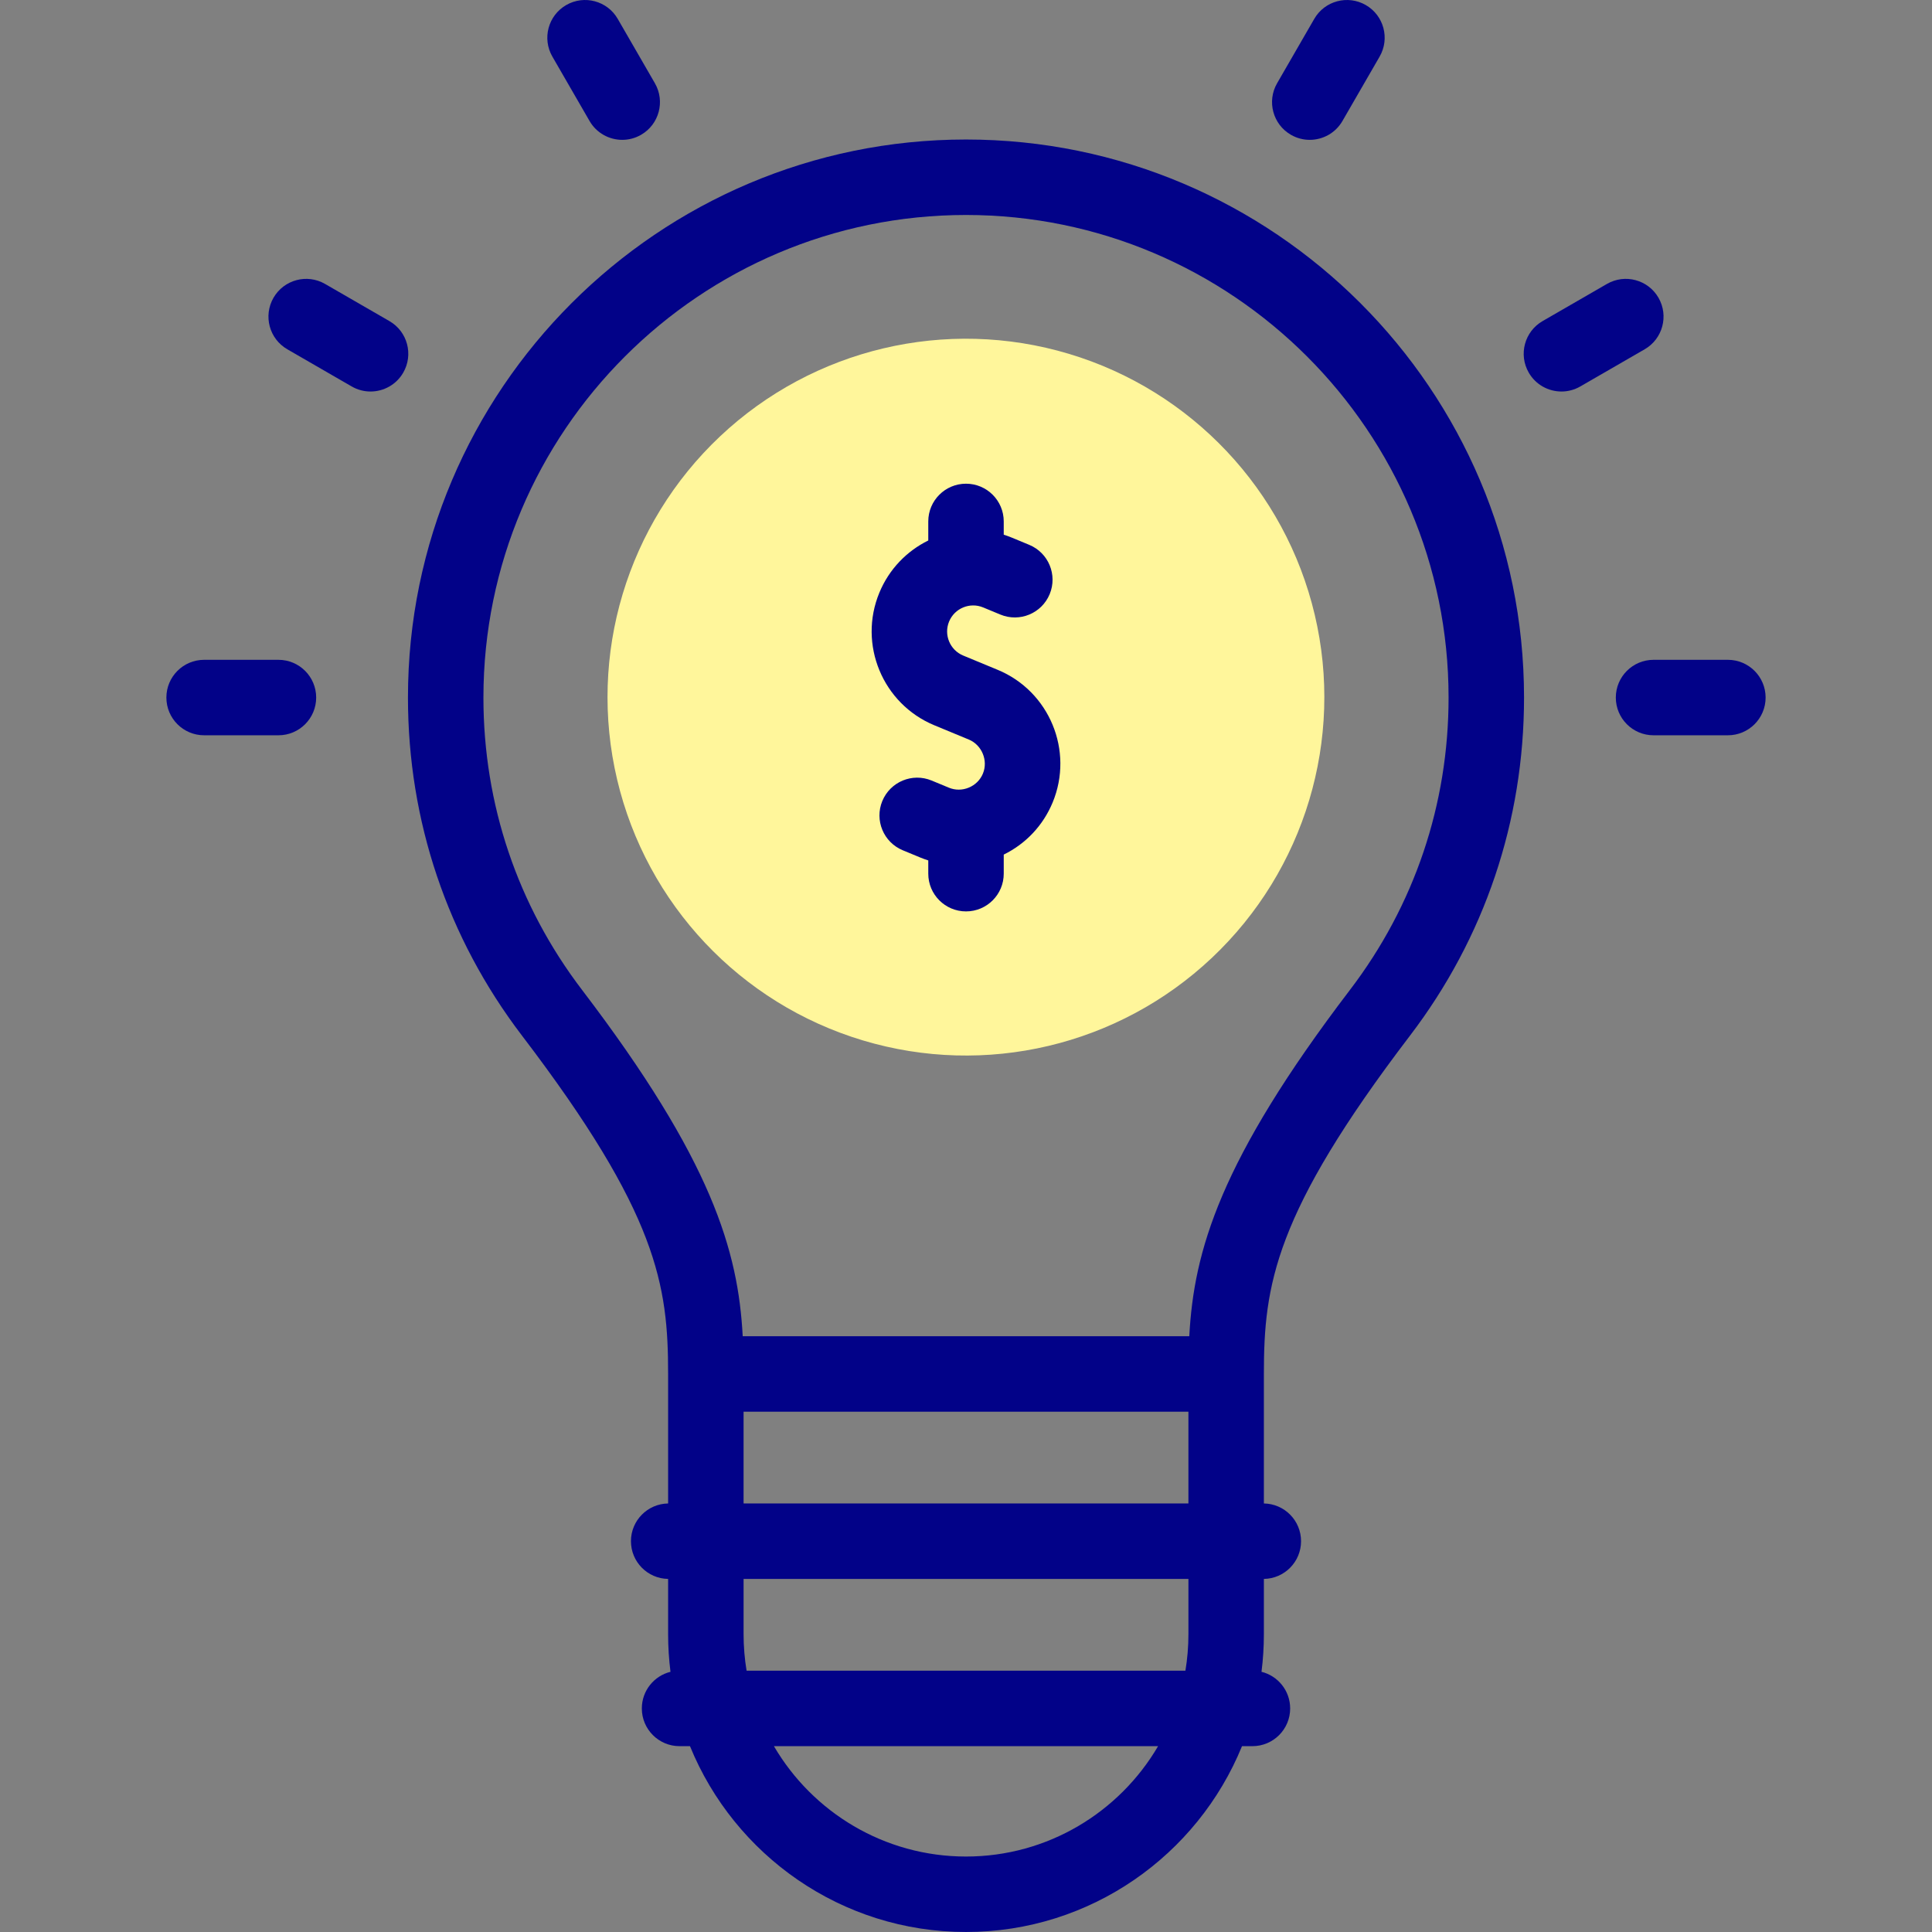
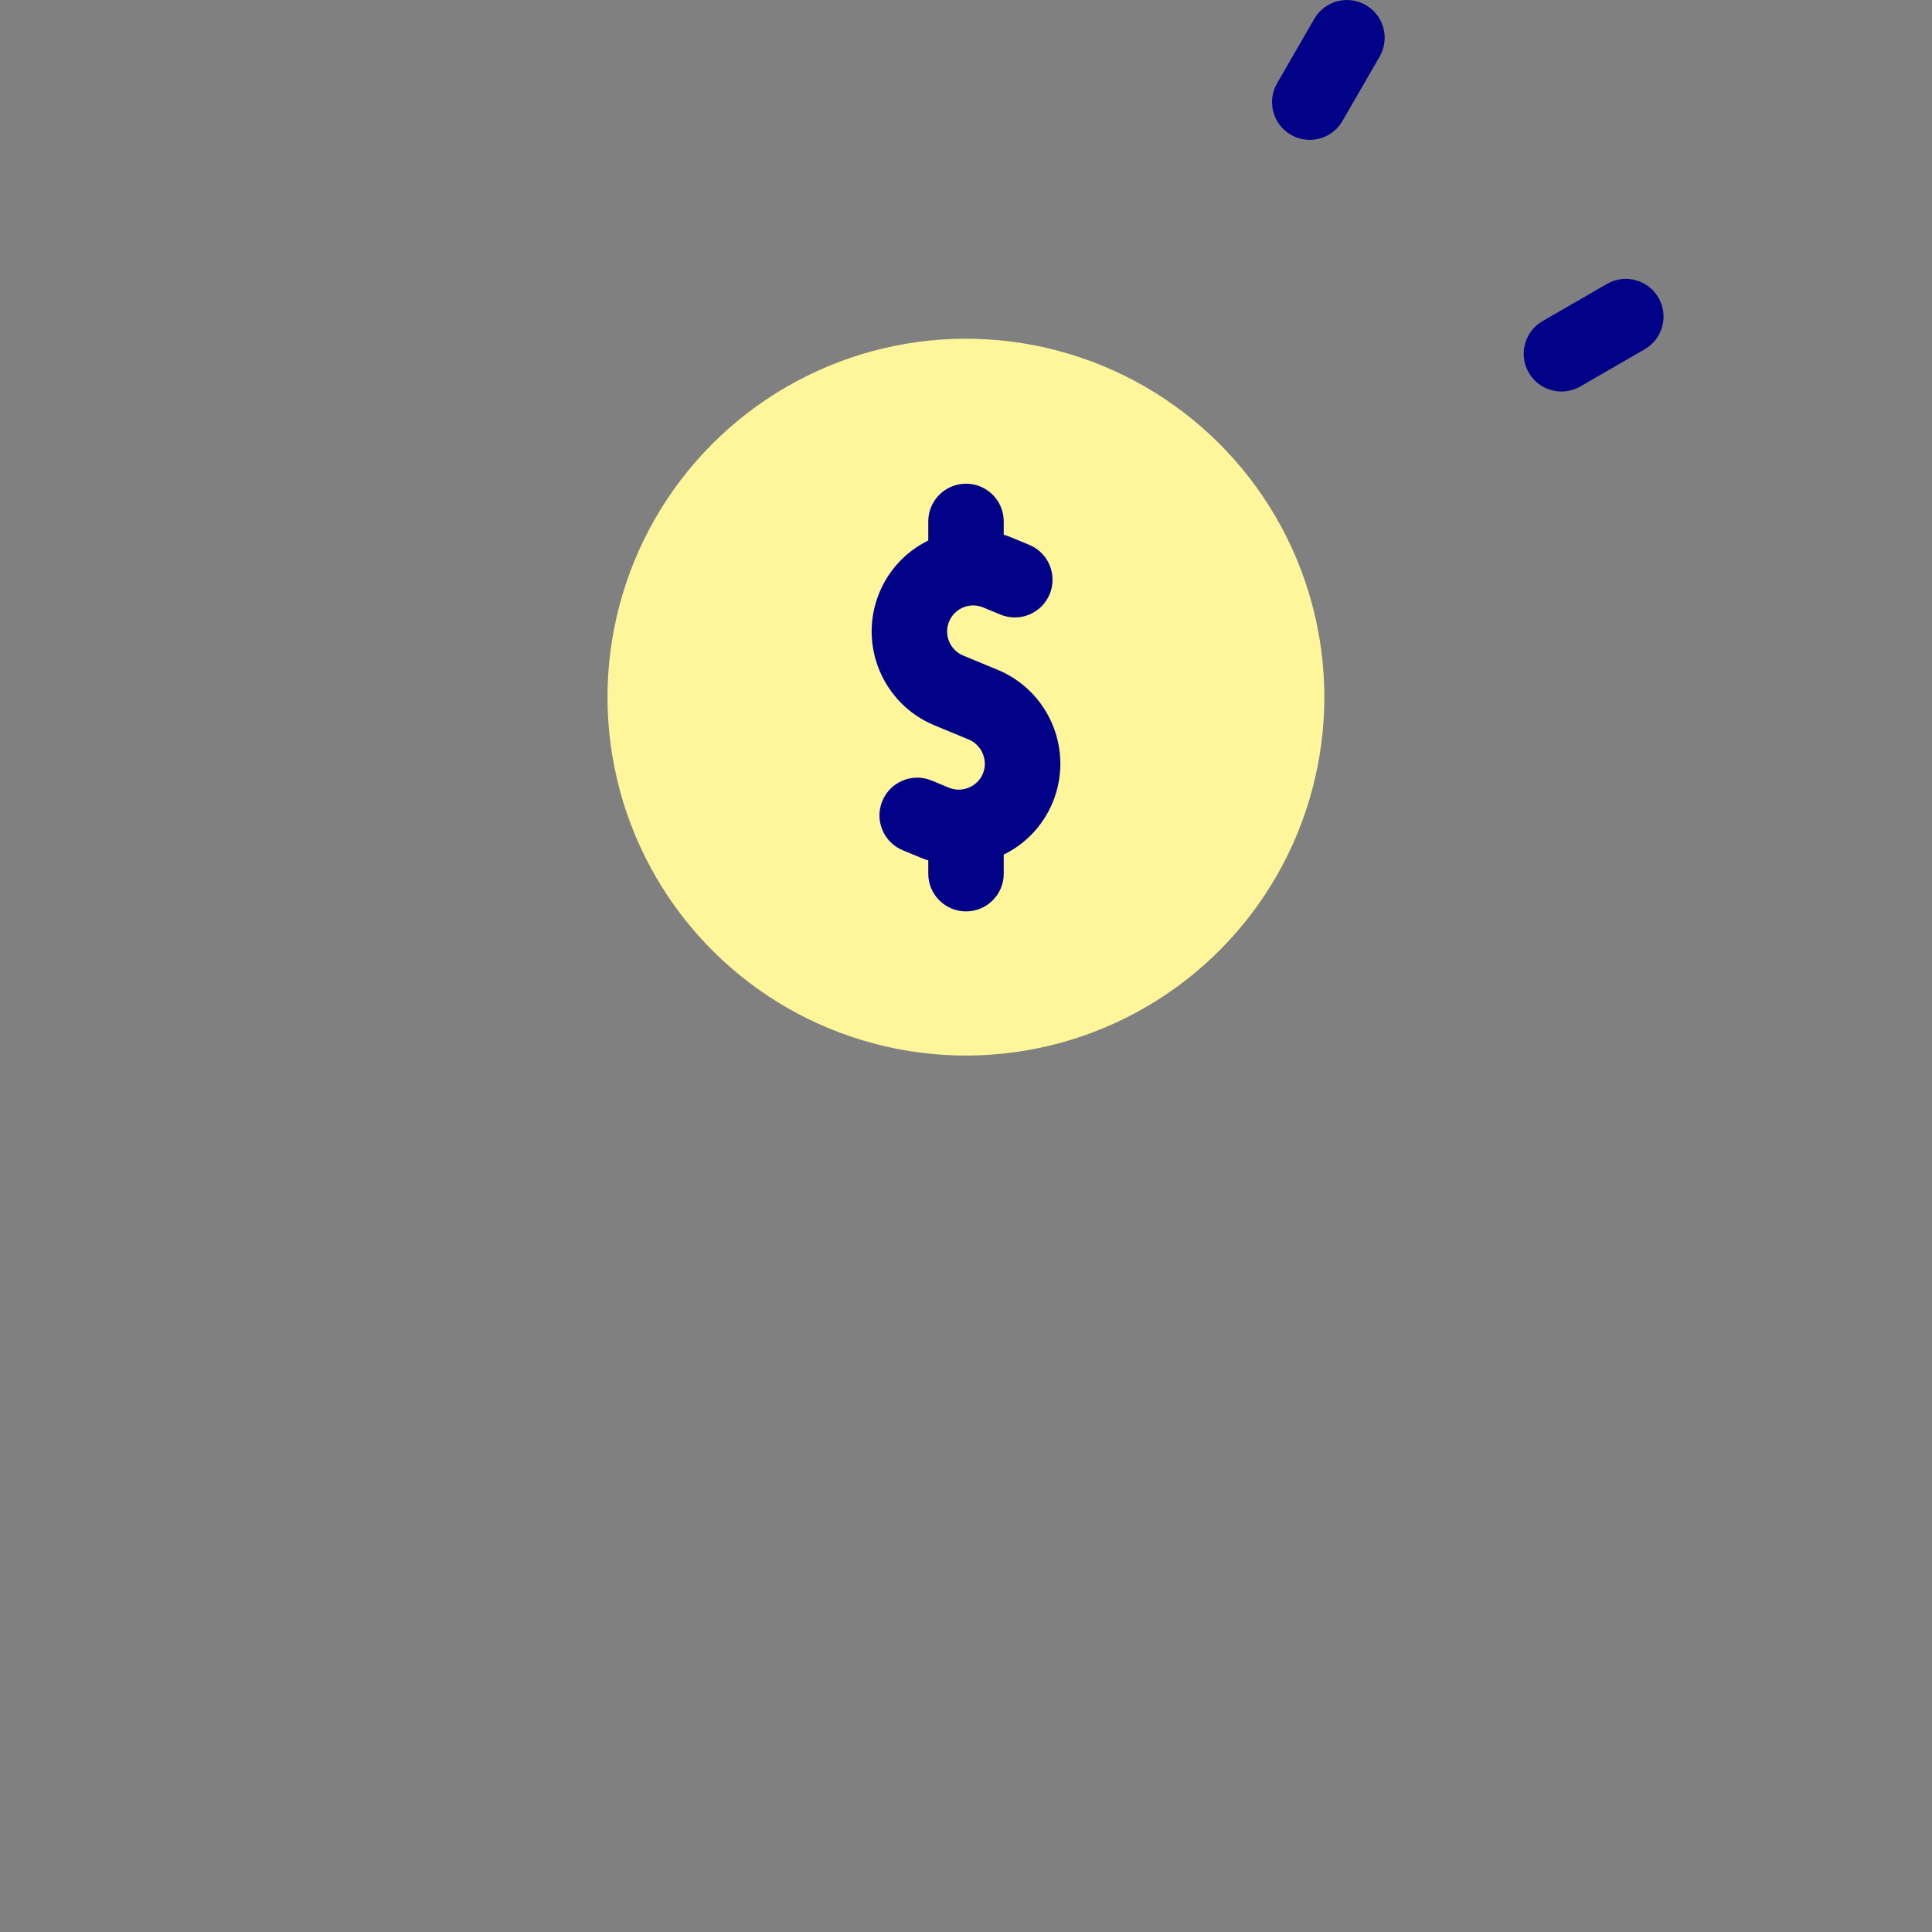
<svg xmlns="http://www.w3.org/2000/svg" id="Capa_1" enable-background="new 0 0 512.002 512.002" height="512" viewBox="0 0 512.002 512.002" width="512">
  <rect x="0" y="0" width="512.002" height="512.002" fill="#808080" stroke="none" />
  <g>
    <ellipse clip-rule="evenodd" cx="256.001" cy="184.859" fill="#fff69b" fill-rule="evenodd" rx="95" ry="95" transform="matrix(.973 -.23 .23 .973 -35.624 63.762)" />
    <g fill="#020288">
-       <path d="m256.001 36.972c-81.545 0-147.888 66.342-147.888 147.888 0 32.68 10.447 63.656 30.212 89.582 36.036 47.265 38.731 66.191 38.731 89.673v34.322c-5.453.081-9.849 4.526-9.849 9.998s4.396 9.917 9.849 9.998v14.625c0 3.384.214 6.718.629 9.99-4.36 1.077-7.594 5.015-7.594 9.708 0 5.522 4.477 10 10 10h2.762c11.758 28.855 40.115 49.246 73.146 49.246s61.388-20.391 73.146-49.246h2.763c5.522 0 10-4.478 10-10 0-4.693-3.234-8.63-7.594-9.708.415-3.273.629-6.607.629-9.99v-14.625c5.453-.08 9.85-4.526 9.85-9.998s-4.396-9.918-9.85-9.998v-34.322c0-23.48 2.696-42.408 38.731-89.674 19.766-25.925 30.213-56.901 30.213-89.581.002-81.546-66.341-147.888-147.886-147.888zm-58.944 337.142h117.888v24.32h-117.888zm117.09 68.642h-116.292c-.525-3.156-.798-6.396-.798-9.698v-14.623h117.888v14.623c0 3.302-.273 6.542-.798 9.698zm-58.146 49.246c-21.68 0-40.663-11.765-50.901-29.246h101.803c-10.239 17.481-29.222 29.246-50.902 29.246zm101.771-229.687c-34.542 45.306-41.4 69.292-42.597 91.8h-118.348c-1.196-22.509-8.055-46.495-42.596-91.8-17.086-22.41-26.118-49.194-26.118-77.455 0-70.518 57.37-127.888 127.888-127.888s127.888 57.37 127.888 127.888c0 28.26-9.031 55.044-26.117 77.455z" />
-       <path d="m73.792 174.859h-19.699c-5.523 0-10 4.478-10 10s4.477 10 10 10h19.698c5.523 0 10-4.478 10-10s-4.477-10-9.999-10z" />
-       <path d="m103.203 85.095-17.059-9.85c-4.783-2.761-10.899-1.122-13.661 3.66s-1.123 10.898 3.66 13.66l17.059 9.85c1.575.909 3.294 1.342 4.991 1.342 3.456 0 6.817-1.794 8.669-5.002 2.763-4.782 1.124-10.899-3.659-13.66z" />
-       <path d="m156.236 32.062c1.852 3.208 5.213 5.002 8.669 5.002 1.696 0 3.416-.433 4.991-1.342 4.783-2.762 6.422-8.877 3.66-13.66l-9.85-17.06c-2.761-4.782-8.878-6.423-13.66-3.66-4.783 2.762-6.422 8.877-3.66 13.66z" />
      <path d="m342.106 35.722c1.575.909 3.294 1.342 4.99 1.342 3.456 0 6.818-1.794 8.67-5.002l9.849-17.06c2.762-4.783 1.123-10.899-3.66-13.66-4.785-2.762-10.9-1.122-13.66 3.66l-9.849 17.06c-2.762 4.783-1.123 10.899 3.66 13.66z" />
      <path d="m439.518 78.905c-2.761-4.783-8.877-6.422-13.66-3.66l-17.059 9.85c-4.783 2.762-6.422 8.878-3.66 13.66 1.853 3.209 5.213 5.002 8.67 5.002 1.696 0 3.416-.433 4.99-1.342l17.059-9.85c4.783-2.761 6.422-8.877 3.66-13.66z" />
-       <path d="m457.909 174.859h-19.699c-5.522 0-10 4.478-10 10s4.478 10 10 10h19.698c5.522 0 10-4.478 10-10s-4.477-10-9.999-10z" />
      <path d="m264.4 177.514-9.145-3.787c-3.516-1.457-5.191-5.502-3.734-9.019 1.456-3.517 5.504-5.19 9.016-3.735l4.573 1.895c5.105 2.115 10.952-.309 13.065-5.411 2.114-5.103-.309-10.952-5.411-13.065l-4.574-1.896c-.724-.3-1.454-.565-2.188-.798v-3.511c0-5.522-4.478-10-10-10s-10 4.478-10 10v5.048c-5.656 2.785-10.363 7.552-12.958 13.82-5.676 13.704.854 29.472 14.558 35.148l9.147 3.788c3.456 1.432 5.166 5.562 3.734 9.02-.698 1.686-2.027 3.005-3.742 3.715-1.715.711-3.587.719-5.276.019l-4.573-1.894c-5.102-2.115-10.953.311-13.065 5.414-2.113 5.103.311 10.952 5.414 13.064l4.572 1.894c.722.299 1.453.566 2.19.799v3.51c0 5.522 4.477 10 10 10s10-4.478 10-10v-5.055c5.877-2.886 10.442-7.737 12.959-13.815 5.674-13.704-.857-29.472-14.562-35.148z" />
    </g>
  </g>
</svg>